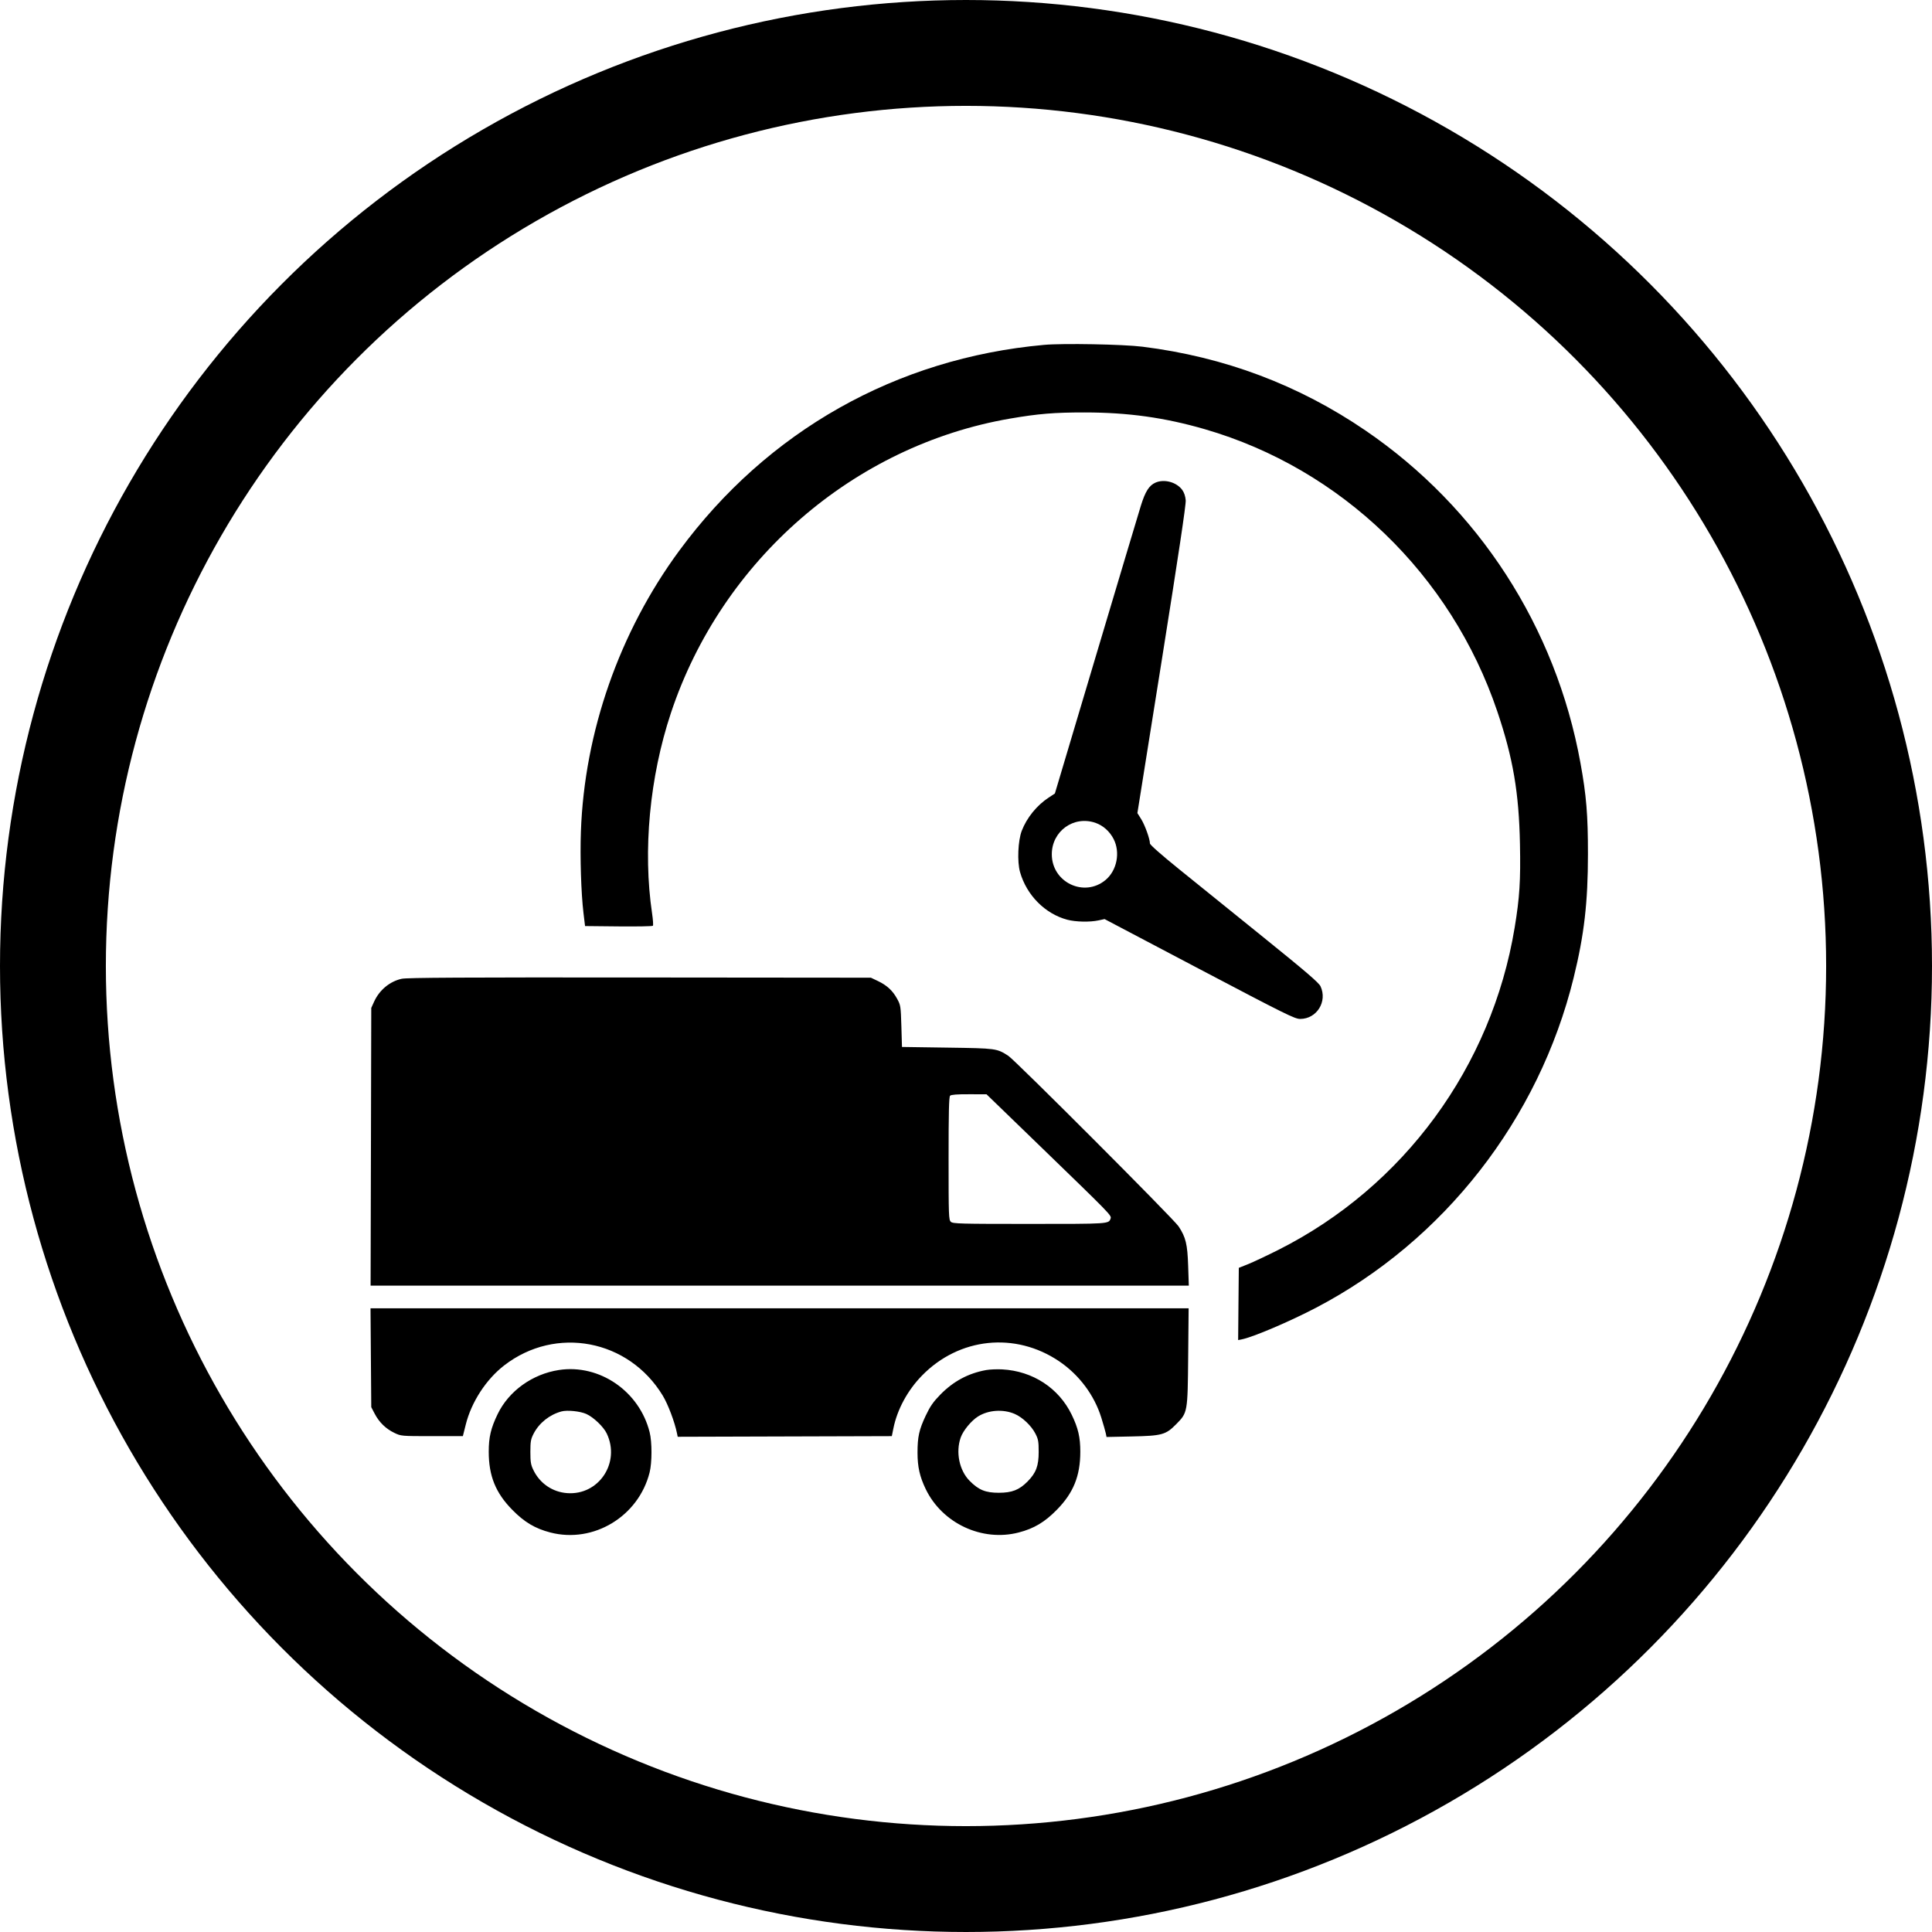
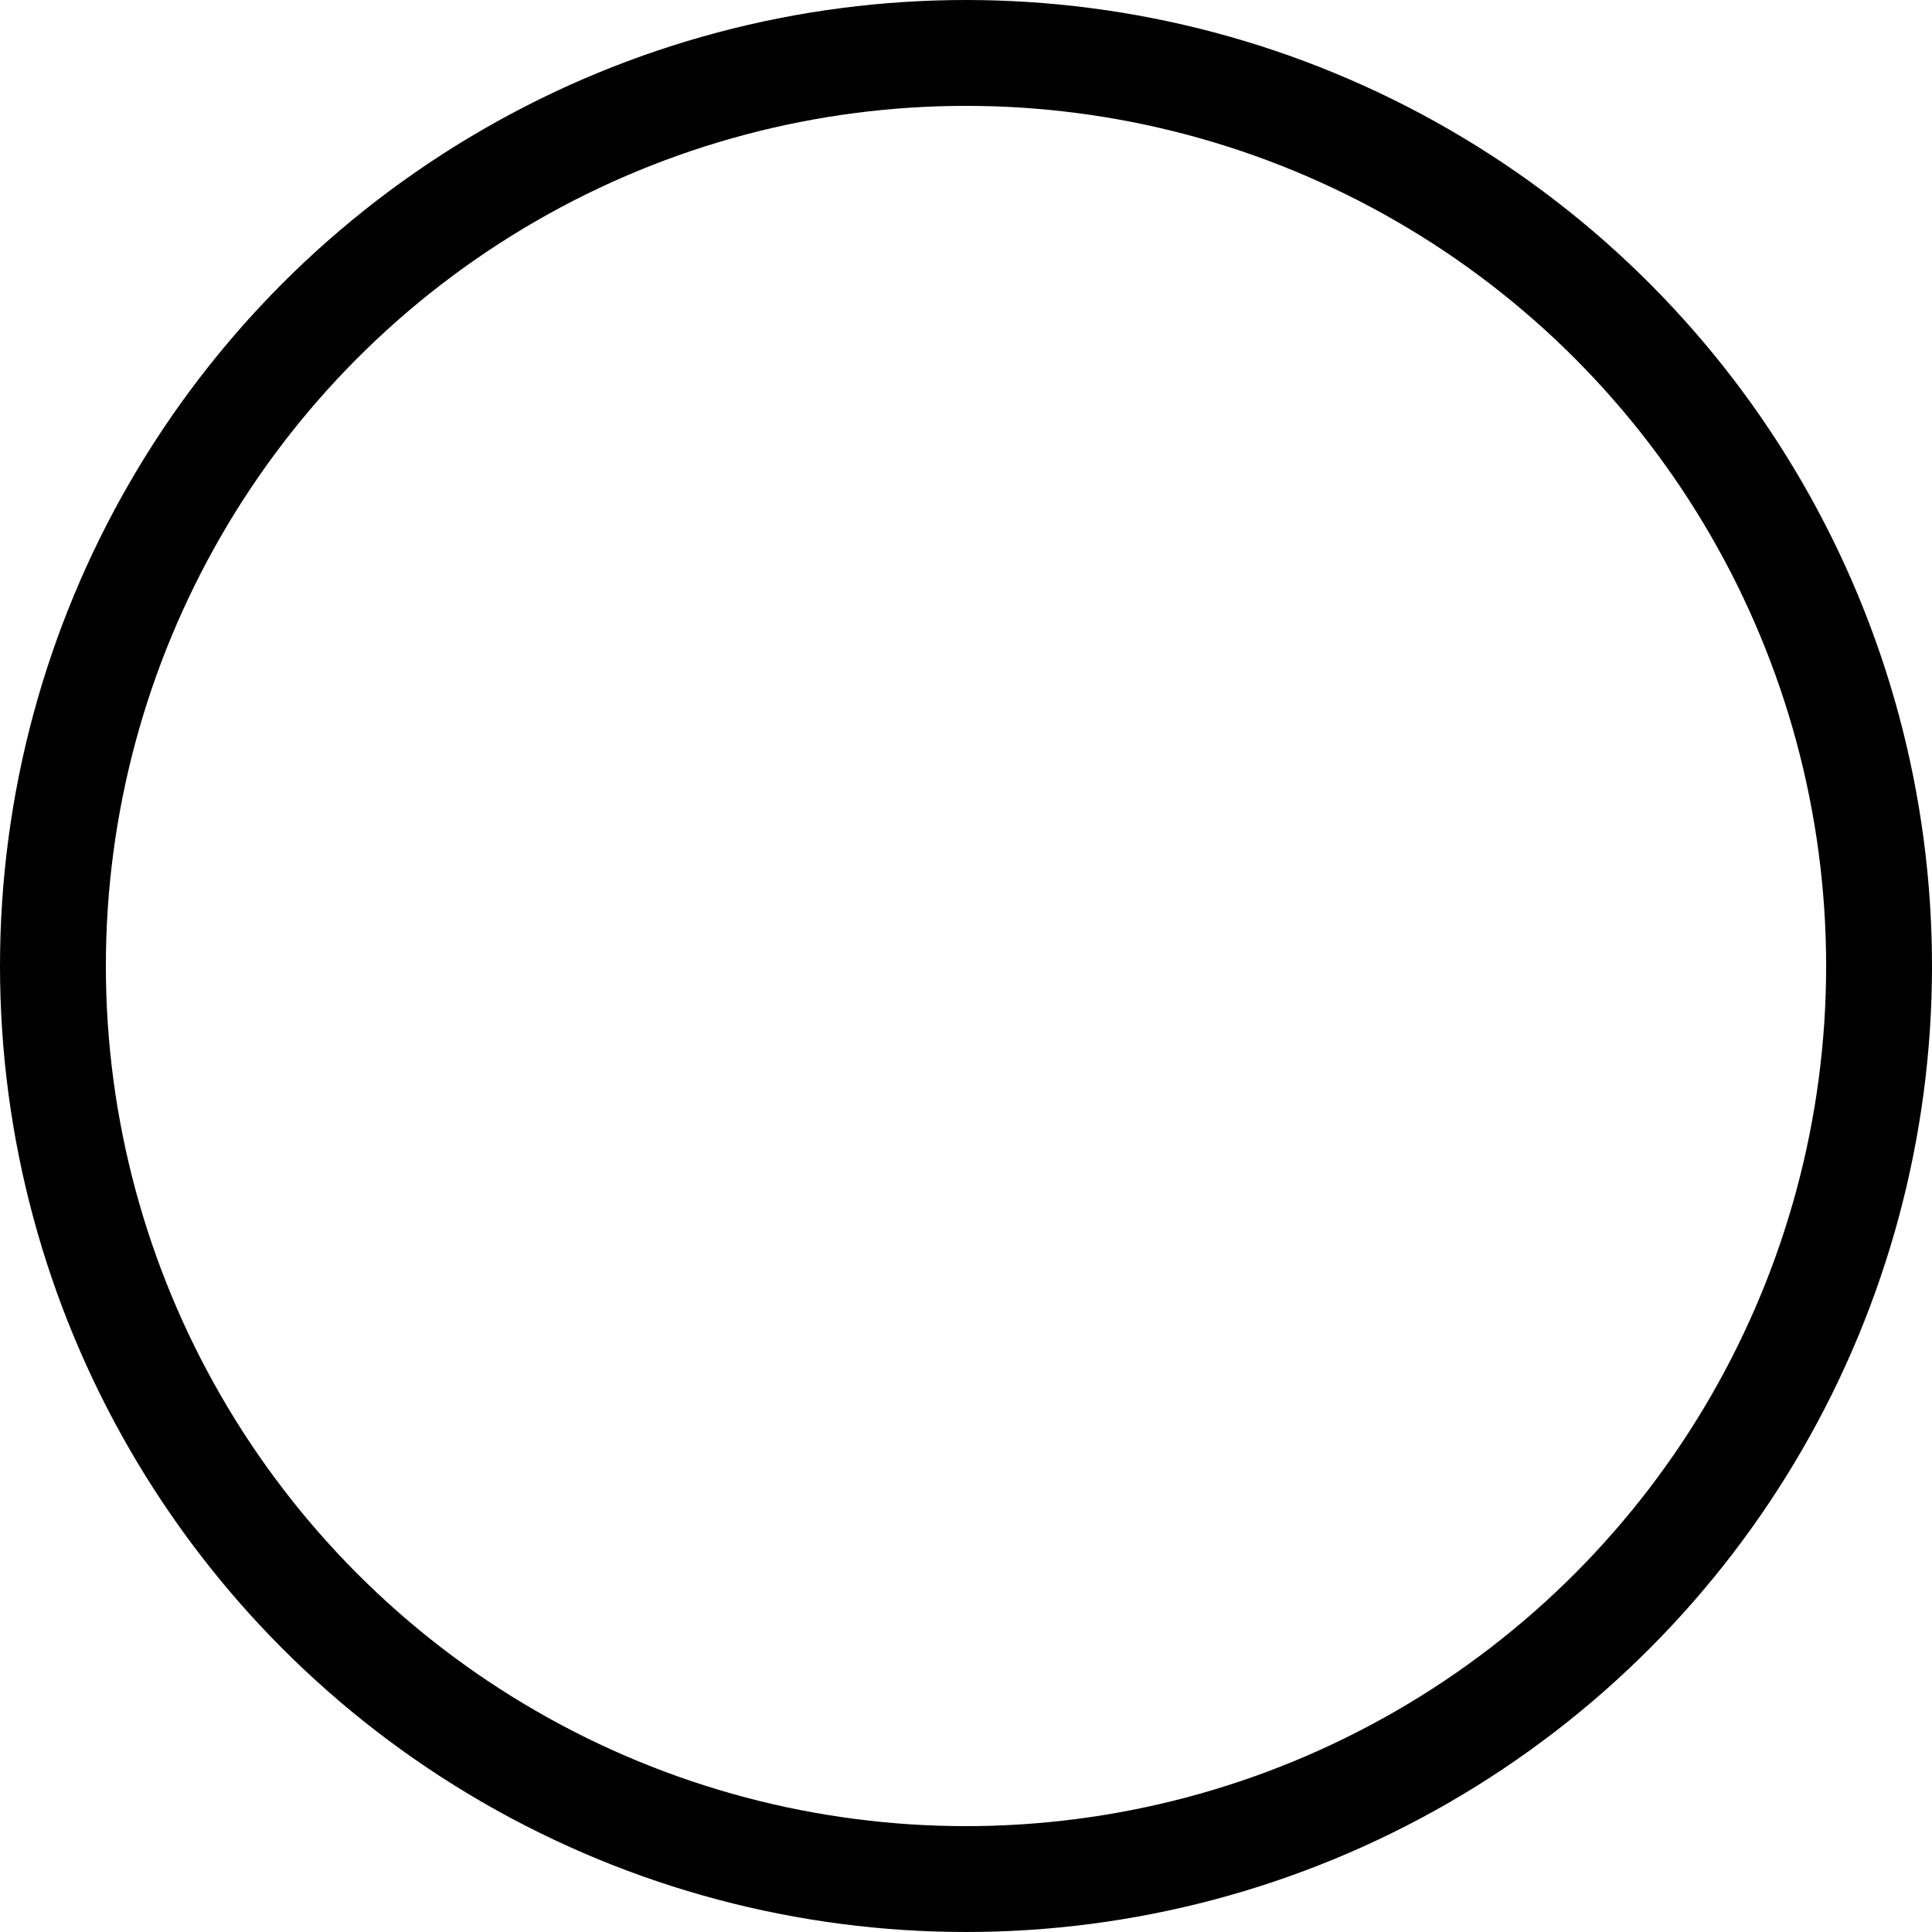
<svg xmlns="http://www.w3.org/2000/svg" width="73" height="73" viewBox="0 0 73 73" fill="none">
-   <path fill-rule="evenodd" clip-rule="evenodd" d="M39.45 13.031C33.866 13.535 28.993 16.285 25.663 20.811C23.405 23.879 22.083 27.656 21.949 31.422C21.914 32.392 21.957 33.749 22.046 34.492L22.106 34.991L23.371 35.004C24.067 35.011 24.651 35 24.669 34.98C24.688 34.96 24.674 34.751 24.639 34.515C24.285 32.136 24.546 29.36 25.351 26.938C27.272 21.161 32.255 16.836 38.161 15.817C39.225 15.634 39.835 15.583 40.985 15.584C42.625 15.585 44.007 15.778 45.523 16.217C50.68 17.713 54.829 21.715 56.573 26.875C57.169 28.638 57.393 29.946 57.431 31.89C57.459 33.279 57.419 33.911 57.231 35.049C56.364 40.304 53.042 44.837 48.311 47.222C47.871 47.443 47.354 47.687 47.16 47.765L46.808 47.905L46.795 49.27L46.783 50.635L46.922 50.607C47.356 50.519 48.723 49.937 49.727 49.412C54.557 46.886 58.147 42.287 59.46 36.942C59.858 35.324 59.999 34.105 60 32.279C60.001 30.792 59.941 30.058 59.717 28.829C58.785 23.695 55.87 19.185 51.598 16.269C49.065 14.54 46.262 13.486 43.168 13.1C42.436 13.009 40.163 12.967 39.45 13.031ZM43.659 18.236C43.418 18.343 43.274 18.57 43.106 19.112C43.019 19.392 42.253 21.952 41.403 24.802L39.858 29.983L39.623 30.137C39.176 30.43 38.796 30.899 38.607 31.391C38.463 31.765 38.43 32.559 38.542 32.951C38.791 33.826 39.49 34.53 40.329 34.752C40.647 34.836 41.183 34.847 41.511 34.776L41.736 34.727L45.319 36.614C48.575 38.327 48.922 38.5 49.127 38.5C49.753 38.5 50.163 37.844 49.896 37.268C49.831 37.13 49.359 36.724 47.724 35.404C46.574 34.476 45.142 33.319 44.542 32.834C43.883 32.301 43.45 31.92 43.45 31.87C43.45 31.704 43.261 31.177 43.121 30.953L42.976 30.722L43.899 24.934C44.525 21 44.815 19.068 44.802 18.905C44.789 18.751 44.743 18.611 44.671 18.512C44.455 18.216 43.992 18.09 43.659 18.236ZM41.39 31.09C41.68 31.191 41.927 31.41 42.077 31.701C42.337 32.207 42.203 32.891 41.774 33.249C40.966 33.924 39.742 33.34 39.742 32.279C39.742 31.405 40.57 30.808 41.39 31.09ZM15.178 36.983C14.729 37.081 14.335 37.408 14.136 37.846L14.028 38.084L14.016 43.331L14.003 48.577H29.461H44.919L44.894 47.828C44.867 47.008 44.804 46.748 44.531 46.336C44.349 46.059 38.355 40.058 38.098 39.893C37.658 39.612 37.65 39.611 35.795 39.584L34.081 39.559L34.058 38.774C34.035 38.015 34.03 37.981 33.896 37.736C33.727 37.428 33.512 37.23 33.168 37.066L32.907 36.942L24.172 36.934C17.545 36.928 15.375 36.939 15.178 36.983ZM39.388 43.392C41.967 45.888 42.003 45.926 41.964 46.039C41.892 46.248 41.929 46.245 38.901 46.245C36.281 46.245 36.006 46.238 35.928 46.166C35.847 46.092 35.842 45.955 35.842 43.773C35.842 42.036 35.856 41.444 35.899 41.401C35.937 41.362 36.162 41.344 36.615 41.346L37.275 41.347L39.388 43.392ZM14.014 51.301L14.028 53.169L14.157 53.416C14.325 53.739 14.578 53.986 14.897 54.139C15.154 54.263 15.162 54.264 16.323 54.264H17.489L17.599 53.826C17.811 52.976 18.369 52.118 19.053 51.59C21.002 50.085 23.752 50.609 25.041 52.731C25.24 53.059 25.492 53.725 25.58 54.157L25.607 54.288L29.652 54.276L33.697 54.264L33.756 53.974C33.899 53.261 34.29 52.537 34.833 51.98C36.239 50.535 38.364 50.314 40.023 51.438C40.776 51.949 41.348 52.714 41.612 53.564C41.691 53.818 41.767 54.086 41.783 54.161L41.81 54.296L42.759 54.276C43.906 54.252 44.047 54.213 44.44 53.815C44.876 53.373 44.875 53.376 44.895 51.254L44.912 49.434H29.456H14L14.014 51.301ZM21.12 51.765C20.114 51.919 19.226 52.558 18.803 53.432C18.547 53.962 18.466 54.305 18.467 54.856C18.468 55.77 18.728 56.41 19.358 57.05C19.816 57.516 20.218 57.755 20.796 57.905C22.425 58.327 24.127 57.298 24.545 55.637C24.639 55.263 24.64 54.49 24.547 54.119C24.16 52.567 22.651 51.532 21.12 51.765ZM37.262 51.767C36.584 51.89 36.023 52.191 35.528 52.697C35.262 52.969 35.146 53.136 34.98 53.486C34.728 54.019 34.668 54.288 34.668 54.89C34.668 55.425 34.753 55.799 34.979 56.267C35.605 57.562 37.109 58.263 38.49 57.905C39.069 57.755 39.471 57.516 39.929 57.05C40.559 56.41 40.818 55.77 40.819 54.856C40.82 54.31 40.739 53.961 40.494 53.455C40.006 52.447 39.023 51.805 37.872 51.742C37.673 51.731 37.398 51.743 37.262 51.767ZM22.153 53.426C22.424 53.547 22.805 53.911 22.925 54.163C23.452 55.265 22.627 56.507 21.428 56.417C20.875 56.376 20.399 56.051 20.155 55.547C20.057 55.346 20.04 55.243 20.04 54.858C20.041 54.462 20.056 54.377 20.165 54.166C20.374 53.764 20.763 53.454 21.214 53.331C21.429 53.272 21.92 53.321 22.153 53.426ZM38.343 53.426C38.634 53.552 38.968 53.87 39.121 54.166C39.23 54.377 39.246 54.462 39.246 54.858C39.247 55.387 39.148 55.652 38.827 55.977C38.512 56.296 38.24 56.403 37.744 56.404C37.239 56.405 36.978 56.299 36.636 55.952C36.246 55.557 36.105 54.87 36.3 54.315C36.393 54.052 36.7 53.68 36.957 53.519C37.348 53.274 37.908 53.237 38.343 53.426Z" fill="black" />
  <circle cx="36.5" cy="36.5" r="34.5" stroke="black" stroke-width="4" />
</svg>